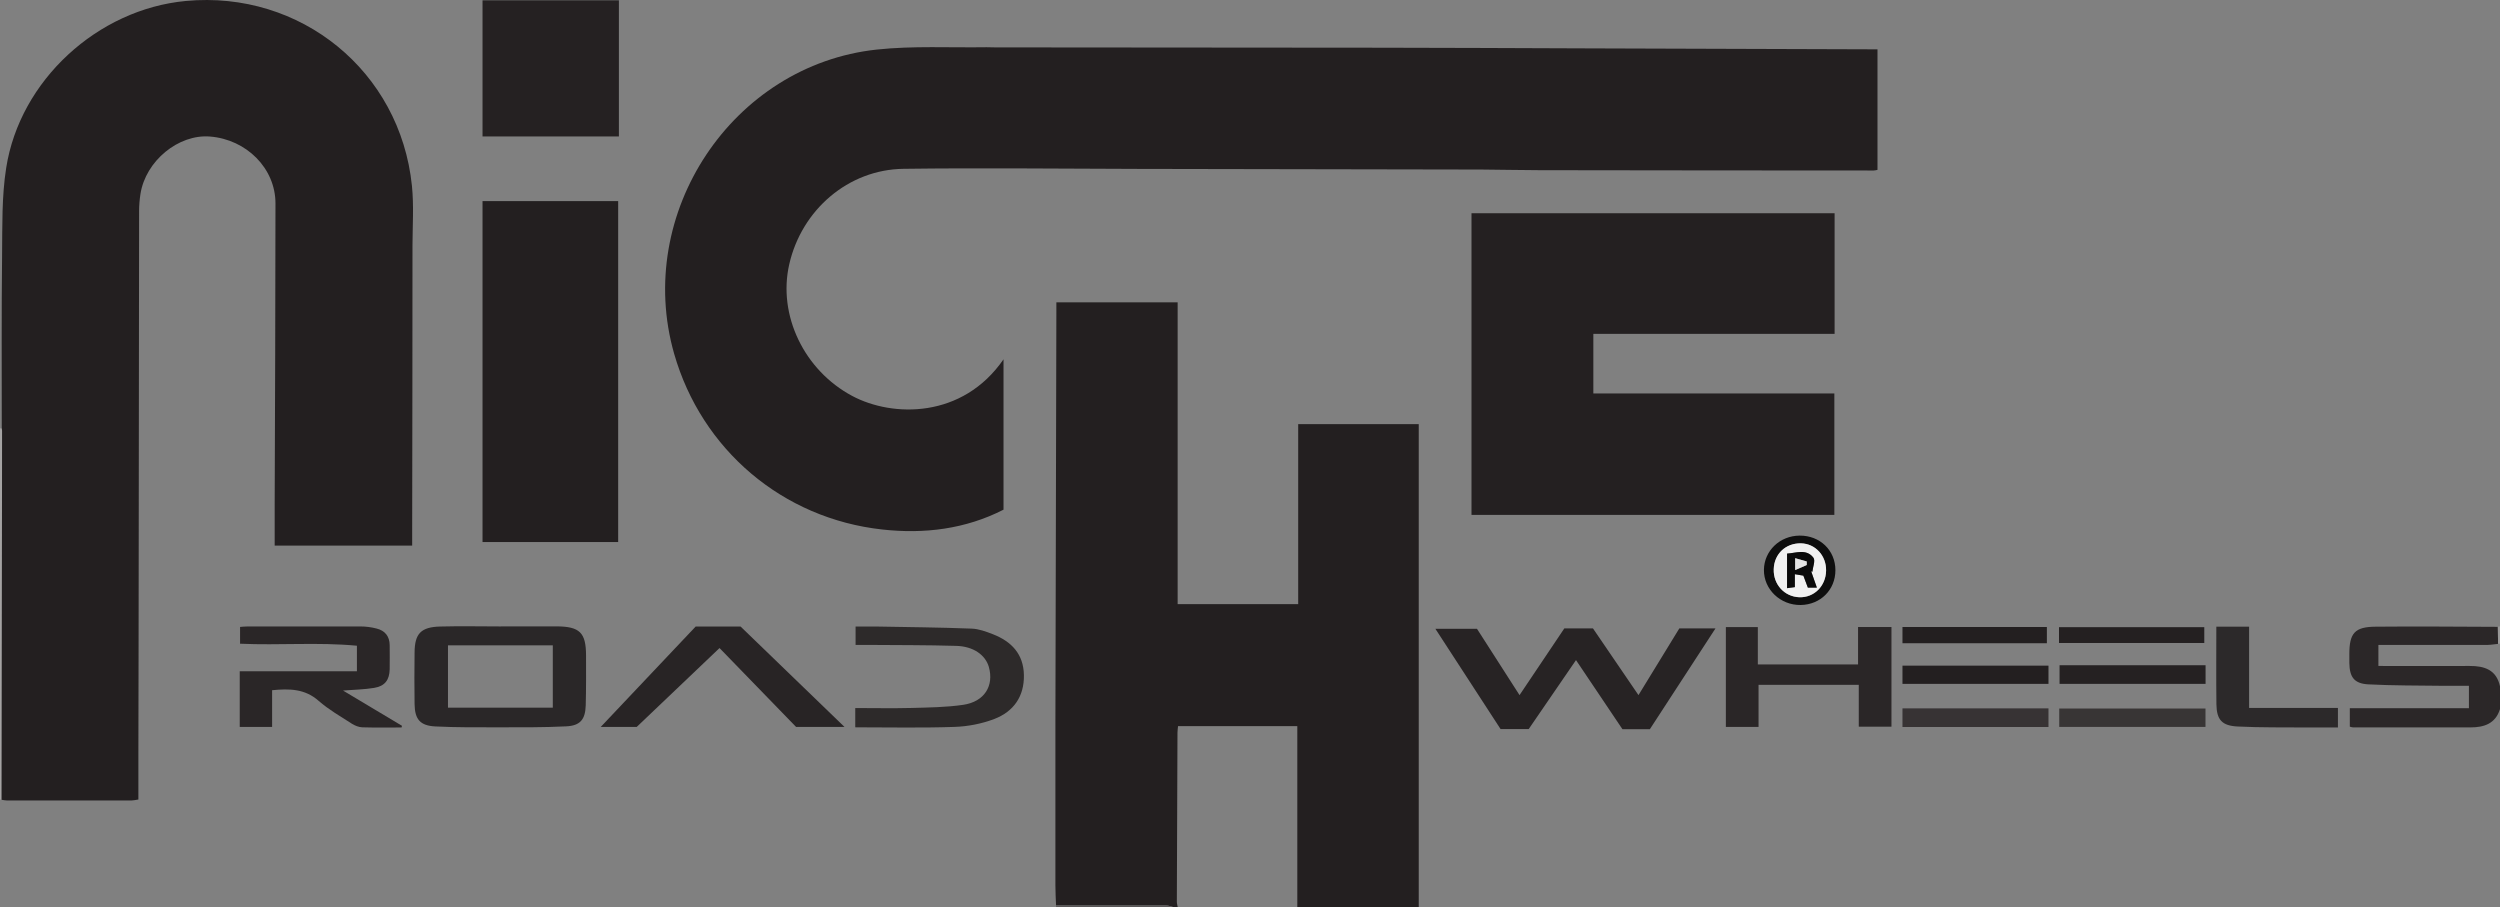
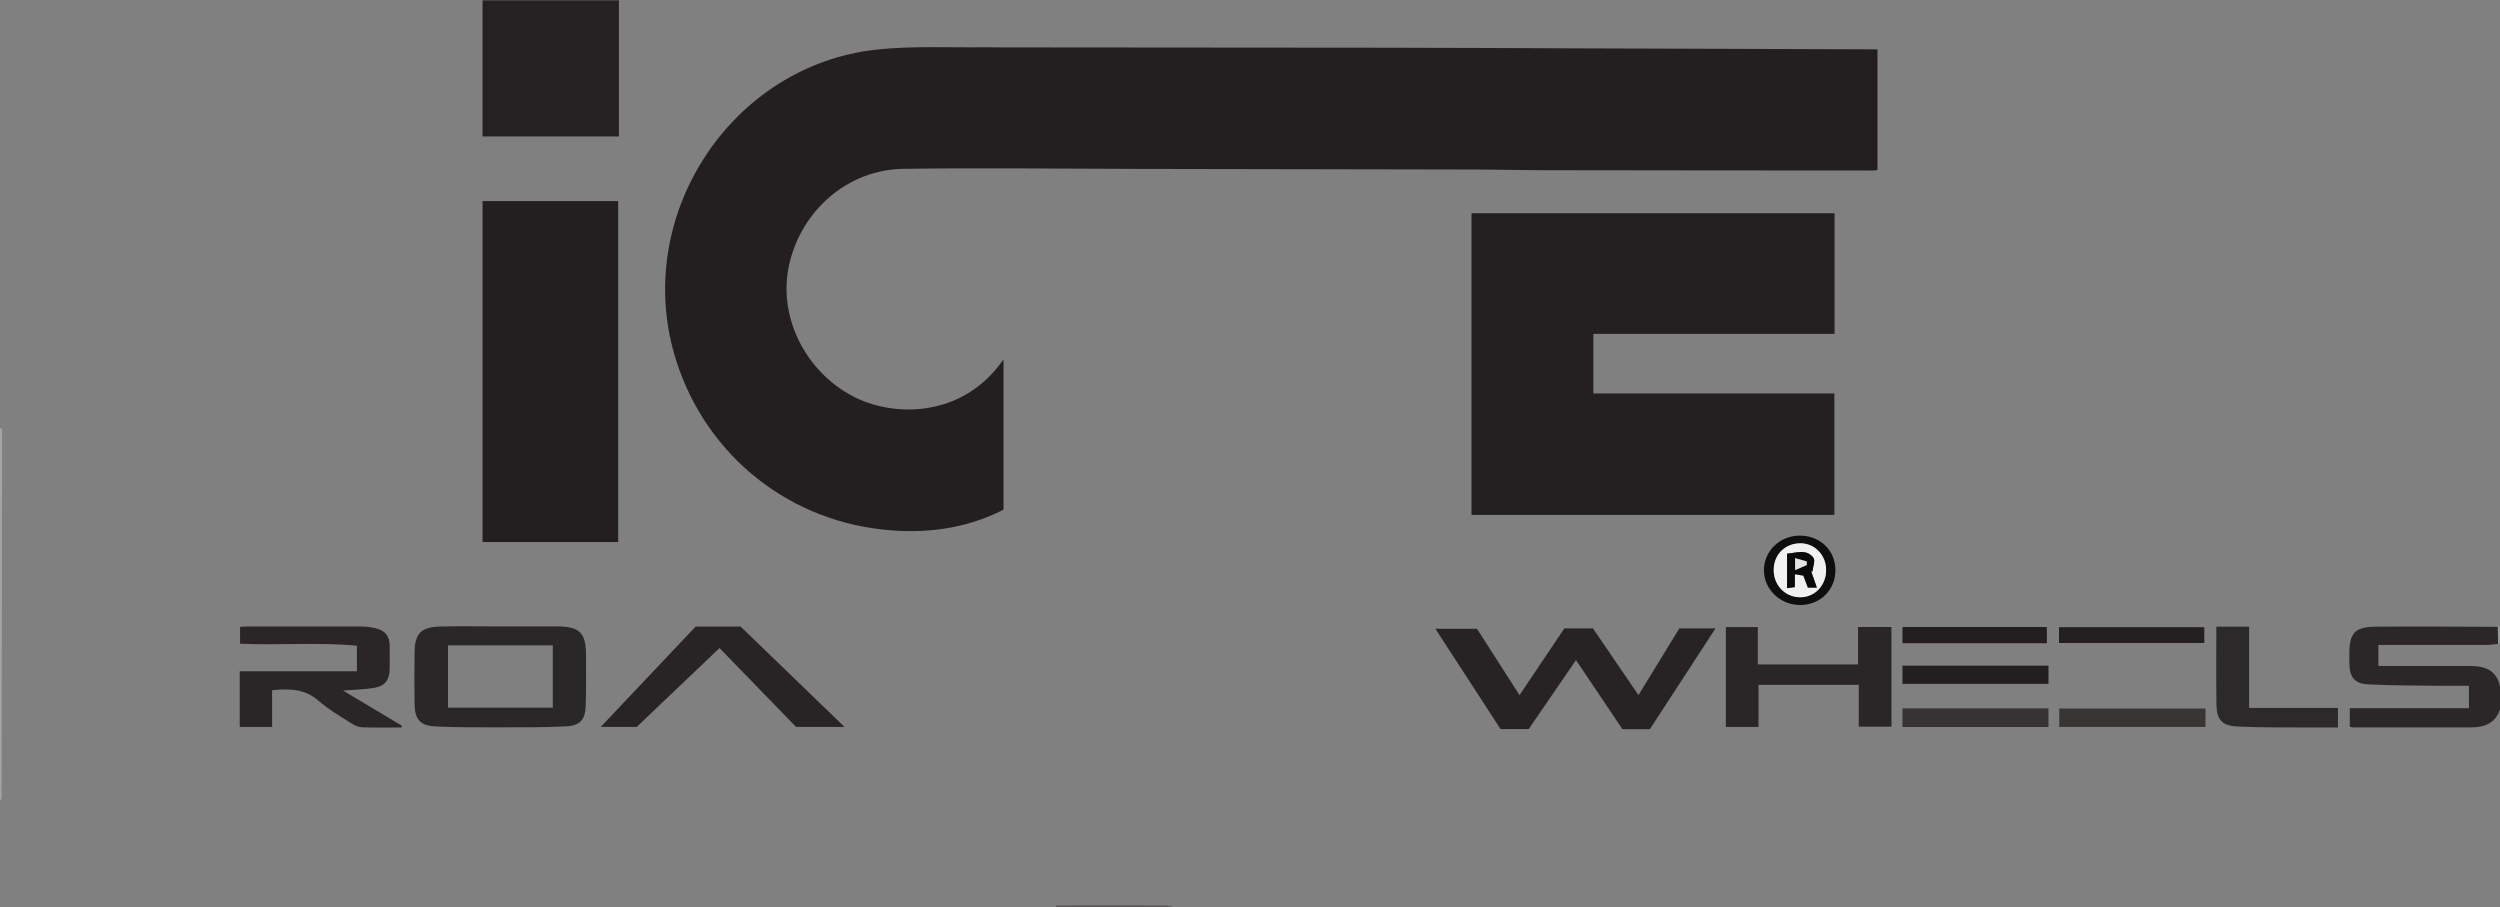
<svg xmlns="http://www.w3.org/2000/svg" id="Layer_2" viewBox="0 0 311.28 112.96">
  <rect x="0" y="0" width="311.28" height="112.96" fill="#808080" stroke="none" />
  <defs>
    <style>.cls-1{fill:#e3e3e3;}.cls-2{fill:#f1f1f1;}.cls-3{fill:#989797;}.cls-4{fill:#a5a3a3;}.cls-5{fill:#252122;}.cls-6{fill:#242021;}.cls-7{fill:#231f20;}.cls-8{fill:#0e0e0e;}.cls-9{fill:#373334;}.cls-10{fill:#0a0a0a;}.cls-11{fill:#595657;}.cls-12{fill:#2b2728;}.cls-13{fill:#2c292a;}.cls-14{fill:#2a2627;}.cls-15{fill:#2a2728;}.cls-16{fill:#2d2a2a;}.cls-17{fill:#383535;}.cls-18{fill:#272324;}.cls-19{fill:#282425;}</style>
  </defs>
  <g id="Layer_1-2">
-     <path class="cls-7" d="M131.49,112.74c-.03-.83-.08-1.67-.08-2.5,0-6.74-.01-13.49,0-20.23,.03-17.08,.08-34.15,.12-51.23,0-.35,0-.7,0-1.14h15.1v37.58h15.01v-22.41h15.01v60.15h-15.12v-22.55h-14.85c-.02,.26-.07,.53-.07,.8-.03,7.02-.06,14.04-.08,21.07,0,.23,.07,.45,.11,.68h-.48c-.33-.08-.66-.23-1-.23-4.56-.01-9.12,0-13.68,0Z" />
    <path class="cls-12" d="M311.28,88.29c-.57,1.82-1.98,2.28-3.68,2.28-4.87,0-9.75,0-14.62,0-.11,0-.23-.05-.4-.09v-2.3h14.83v-2.79c-1.11,0-2.22,.01-3.32,0-3.07-.04-6.15-.02-9.22-.18-1.75-.1-2.32-.9-2.35-2.67,0-.36,0-.72,0-1.08,0-2.63,.67-3.41,3.27-3.43,5.07-.05,10.15,0,15.22,.02,0,.71,.02,1.41,.03,2.12-.43,.04-.86,.12-1.29,.13-4.12,0-8.24,0-12.35,0h-1.26v2.62c3.84,0,7.59,.02,11.34,0,1.86-.01,3.35,.47,3.8,2.53v2.87Z" />
    <path class="cls-4" d="M.2,99.57L0,99.55V53.33c.08,.03,.15,.02,.22-.01,.01,.12,.04,.24,.04,.36-.02,15.3-.04,30.6-.06,45.9Z" />
    <path class="cls-11" d="M131.49,112.74c4.56,0,9.12-.02,13.68,0,.33,0,.66,.15,1,.23h-14.64s-.05-.09-.06-.14c0-.02,.01-.05,.02-.08Z" />
    <path class="cls-3" d="M311.28,80.15h-.24c0-.71-.02-1.41-.03-2.12l.27-.04v2.16Z" />
    <path class="cls-7" d="M233.77,6.15v15c-.17,.03-.32,.08-.47,.08-13.88,0-27.75-.02-41.63-.04-2.4,0-4.8-.07-7.19-.08-14.28-.03-28.55-.06-42.83-.08-9.72-.02-19.44-.14-29.15-.01-6.88,.09-12.69,5.11-14.23,11.89-1.45,6.36,1.88,13.21,7.84,16.39,5.05,2.69,13.75,2.82,18.84-4.56v18.72c-4.74,2.42-9.86,3.05-15.09,2.47-12.43-1.36-22.5-9.95-25.92-21.88-5-17.47,7.22-35.95,25.24-37.88,4.51-.48,9.1-.22,13.66-.29,.36,0,.72,.02,1.08,.02,16,.01,31.99,.02,47.99,.04,8.24,.01,16.47,.05,24.71,.08,12.12,.04,24.23,.08,36.35,.12,.23,0,.47,0,.82,0Z" />
-     <path class="cls-7" d="M.2,99.57c.02-15.3,.04-30.6,.06-45.9,0-.12-.03-.24-.04-.36,0-7.18-.04-14.37,.04-21.55,.04-3.62-.05-7.29,.51-10.85C2.47,10.01,12.15,1.15,23.14,.12c14.29-1.34,26.69,8.75,28.15,23.01,.25,2.45,.08,4.94,.07,7.42,0,12.05-.02,24.1-.04,36.16,0,.39,0,.78,0,1.22h-17.12c0-1.69,0-3.35,0-5.01,.04-12.53,.1-25.06,.1-37.59,0-4.37-3.61-7.97-8.16-8.33-3.93-.31-8,3.04-8.65,7.14-.11,.71-.17,1.43-.17,2.14-.02,14.29-.03,28.57-.05,42.86,0,8.3-.03,16.6-.04,24.9,0,1.83,0,3.66,0,5.51-.4,.06-.63,.12-.86,.12-5.16,0-10.32,0-15.48,0-.24,0-.47-.06-.71-.09Z" />
    <path class="cls-6" d="M183.22,64.12V26.55h45.21v15.02h-30.04v7.42h30.01v15.12h-45.18Z" />
    <path class="cls-7" d="M60.08,25.04h16.89v42.45h-16.89V25.04Z" />
    <path class="cls-5" d="M77.06,16.99h-16.98V.04h16.98V16.99Z" />
    <path class="cls-18" d="M209.09,78.24h4.51c-2.79,4.29-5.49,8.43-8.17,12.55h-3.42c-1.89-2.81-3.79-5.64-5.78-8.6-2.01,2.93-3.95,5.77-5.89,8.59h-3.5c-2.67-4.1-5.35-8.23-8.12-12.49h5.18c1.7,2.65,3.45,5.39,5.3,8.26,1.9-2.84,3.73-5.56,5.58-8.31h3.56c1.83,2.68,3.69,5.41,5.67,8.31,1.73-2.83,3.41-5.56,5.09-8.31Z" />
    <path class="cls-15" d="M62.35,77.99c2.32,0,4.64-.01,6.96,0,2.88,.02,3.65,.78,3.66,3.61,0,2.07,.02,4.15-.04,6.22-.05,1.77-.69,2.54-2.44,2.62-2.83,.14-5.67,.12-8.51,.12-2.6,0-5.2,.02-7.79-.11-1.88-.1-2.54-.89-2.57-2.77-.04-2.15-.02-4.31,0-6.46,.02-2.32,.79-3.15,3.19-3.21,2.52-.07,5.04-.01,7.56-.01h0Zm6.48,2.36h-13.05v7.76h13.05v-7.76Z" />
    <path class="cls-14" d="M50,90.58c-1.63,0-3.26,.03-4.88-.02-.44-.01-.93-.21-1.31-.45-1.41-.91-2.89-1.75-4.14-2.85-1.71-1.51-3.65-1.53-5.79-1.32v4.57h-4.03v-6.93h14.59v-3.18c-4.84-.46-9.66-.03-14.55-.25v-2.09c.28-.02,.62-.06,.96-.06,4.68,0,9.36-.01,14.03,0,.67,0,1.36,.09,2.01,.26,1.05,.26,1.62,.97,1.63,2.08,0,1,.02,2,0,2.99-.03,1.34-.6,2.1-1.94,2.32-1.21,.2-2.44,.22-3.87,.33,2.54,1.52,4.94,2.95,7.34,4.39l-.05,.21Z" />
    <path class="cls-14" d="M235.51,78.07v12.41h-4.07v-5.21h-12.48v5.24h-4.07v-12.43h3.98v4.65h12.48v-4.66h4.16Z" />
    <path class="cls-19" d="M89.59,80.69l-10.31,9.82h-4.48c3.93-4.15,7.97-8.43,11.82-12.5h5.59l12.94,12.5h-6.03c-3.15-3.25-6.37-6.57-9.53-9.82Z" />
-     <path class="cls-16" d="M106.49,90.53v-2.37c2.37,0,4.68,.05,6.99-.01,2.15-.06,4.32-.08,6.45-.39,2.65-.39,3.86-2.37,3.19-4.73-.43-1.48-1.92-2.55-4.05-2.61-3.68-.11-7.36-.09-11.03-.12-.47,0-.95,0-1.51,0v-2.29c.86,0,1.73-.01,2.59,0,3.95,.07,7.91,.11,11.86,.26,.89,.03,1.8,.37,2.65,.7,2.31,.9,3.81,2.46,3.86,5.08,.05,2.67-1.29,4.55-3.68,5.47-1.57,.6-3.32,.94-5,.99-4.07,.14-8.14,.05-12.3,.05Z" />
    <path class="cls-13" d="M275.96,78.03h4.08v10.12h11.06v2.43c-1.29,0-2.56,0-3.83,0-2.88-.02-5.76,.02-8.63-.12-1.99-.09-2.64-.84-2.67-2.78-.04-3.19-.01-6.37-.01-9.65Z" />
    <path class="cls-17" d="M256.4,90.51v-2.29h18.21v2.29h-18.21Z" />
    <path class="cls-9" d="M236.88,90.52v-2.32h18.18v2.32h-18.18Z" />
-     <path class="cls-5" d="M256.44,82.83h18.18v2.32h-18.18v-2.32Z" />
    <path class="cls-7" d="M236.88,85.15v-2.27h18.18v2.27h-18.18Z" />
-     <path class="cls-6" d="M256.37,80.06v-1.97h18.09v1.97h-18.09Z" />
+     <path class="cls-6" d="M256.37,80.06v-1.97h18.09v1.97Z" />
    <path class="cls-7" d="M236.88,80.09v-2.02h17.98v2.02h-17.98Z" />
    <path class="cls-8" d="M224.07,66.69c2.54-.02,4.46,1.83,4.46,4.31,0,2.44-1.85,4.29-4.32,4.33-2.53,.04-4.61-1.95-4.58-4.38,.03-2.37,1.98-4.24,4.44-4.26Zm3.3,4.35c.03-1.85-1.34-3.34-3.12-3.38-1.91-.04-3.35,1.32-3.4,3.23-.05,1.89,1.35,3.42,3.19,3.48,1.84,.06,3.3-1.39,3.33-3.32Z" />
    <path class="cls-2" d="M227.37,71.04c-.03,1.93-1.49,3.38-3.33,3.32-1.85-.06-3.25-1.59-3.19-3.48,.05-1.91,1.49-3.27,3.4-3.23,1.78,.04,3.15,1.53,3.12,3.38Zm-1.86,.09l.15,.07c.06-.6,.4-1.4,.13-1.75-.87-1.14-2.13-.59-3.28-.51v4.3l.97-.13v-1.61l1.06,.18,.56,1.49h1.12l-.71-2.03Z" />
    <path class="cls-10" d="M225.51,71.13l.71,2.03h-1.12l-.56-1.49-1.06-.18v1.61l-.97,.13v-4.3c1.15-.08,2.41-.63,3.28,.51,.27,.35-.07,1.16-.13,1.75l-.15-.07Zm-1.99-.15l1.44-.63v-.44l-1.44-.41v1.48Z" />
    <path class="cls-1" d="M223.52,70.98v-1.48l1.44,.41v.44l-1.44,.63Z" />
  </g>
</svg>